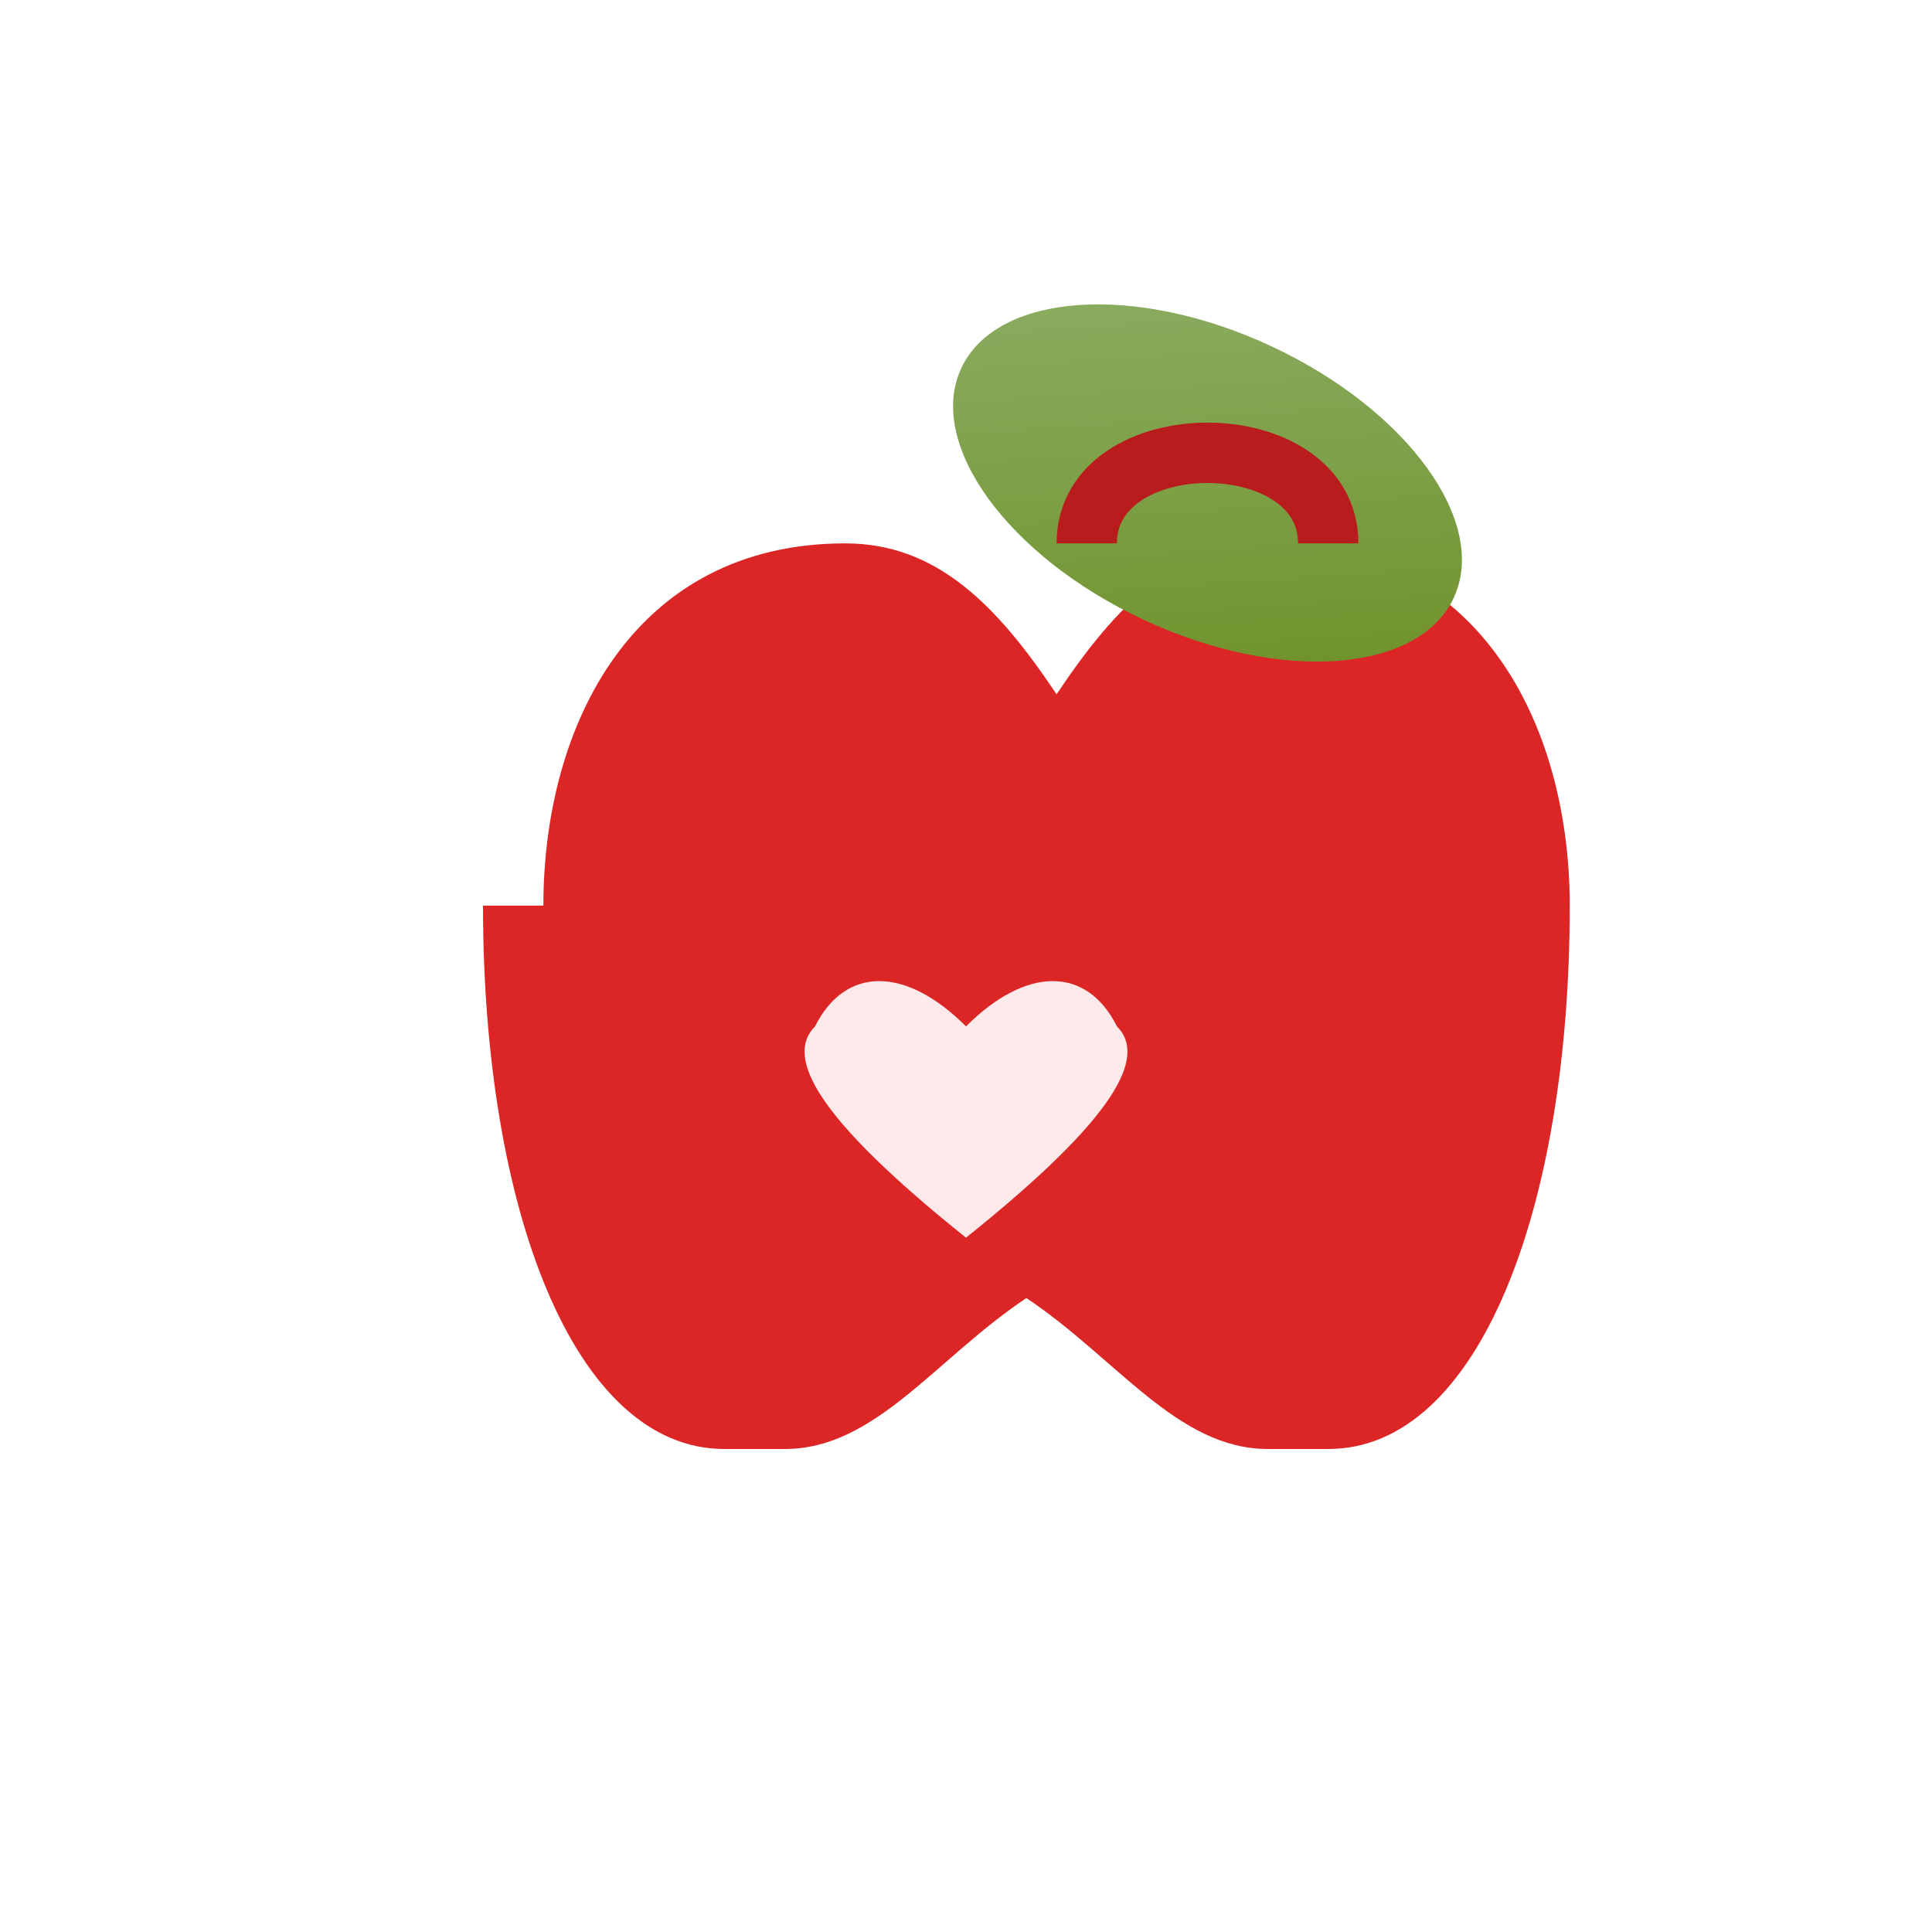
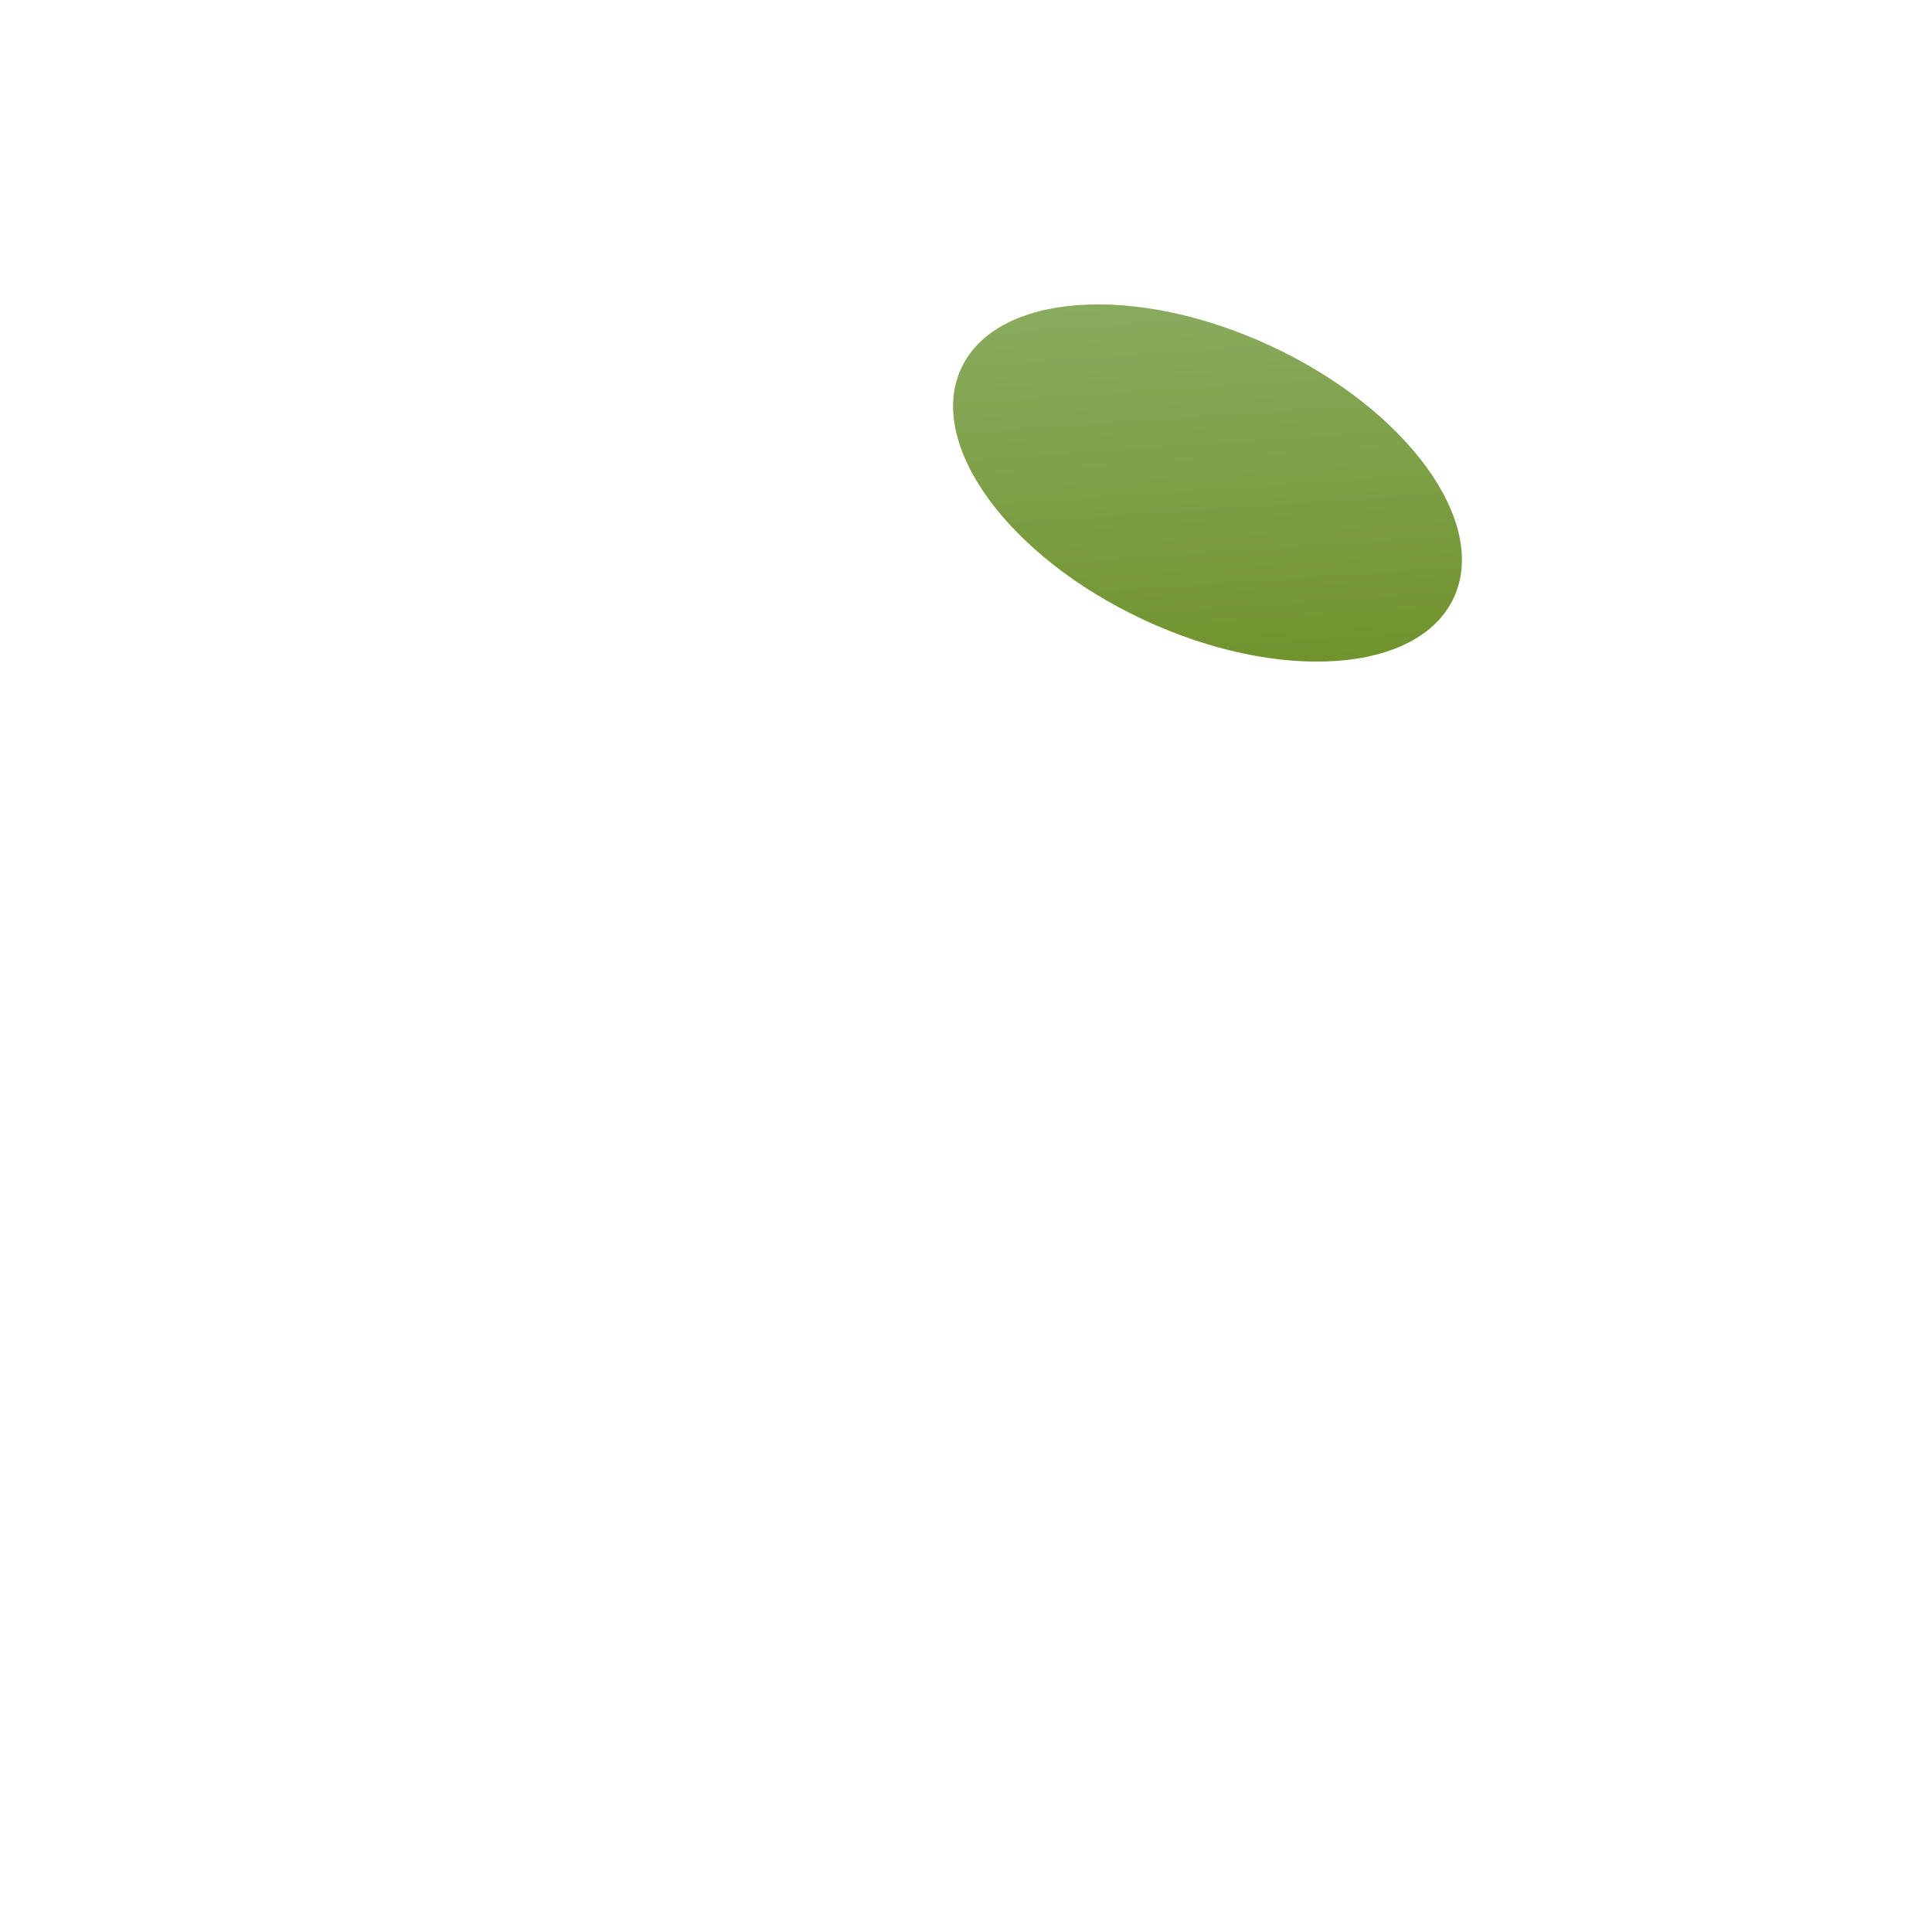
<svg xmlns="http://www.w3.org/2000/svg" width="64" height="64" viewBox="0 0 64 64">
  <defs>
    <linearGradient id="g" x1="0" x2="1" y1="0" y2="1">
      <stop offset="0" stop-color="#8FB069" />
      <stop offset="1" stop-color="#6B8E23" />
    </linearGradient>
    <filter id="s" x="-20%" y="-20%" width="140%" height="140%">
      <feDropShadow dx="0" dy="1" stdDeviation="1" flood-color="rgba(0,0,0,0.2)" />
    </filter>
  </defs>
-   <rect x="0" y="0" width="64" height="64" rx="12" ry="12" fill="#ffffff" />
-   <path filter="url(#s)" d="M18 30c0-6 3-12 10-12 3 0 5 2 7 5 2-3 4-5 7-5 7 0 10 6 10 12 0 10-3 18-8 18h-2c-3 0-5-3-8-5-3 2-5 5-8 5h-2c-5 0-8-8-8-18z" fill="#DC2626" />
  <ellipse cx="40" cy="16" rx="9" ry="5" fill="url(#g)" transform="rotate(25 40 16)" />
-   <path d="M36 18c0-2 2-3 4-3s4 1 4 3" fill="none" stroke="#B91C1C" stroke-width="2" />
-   <path d="M32 34c-2-2-4-2-5 0-1 1 0 3 5 7 5-4 6-6 5-7-1-2-3-2-5 0z" fill="#fff" opacity="0.9" />
</svg>